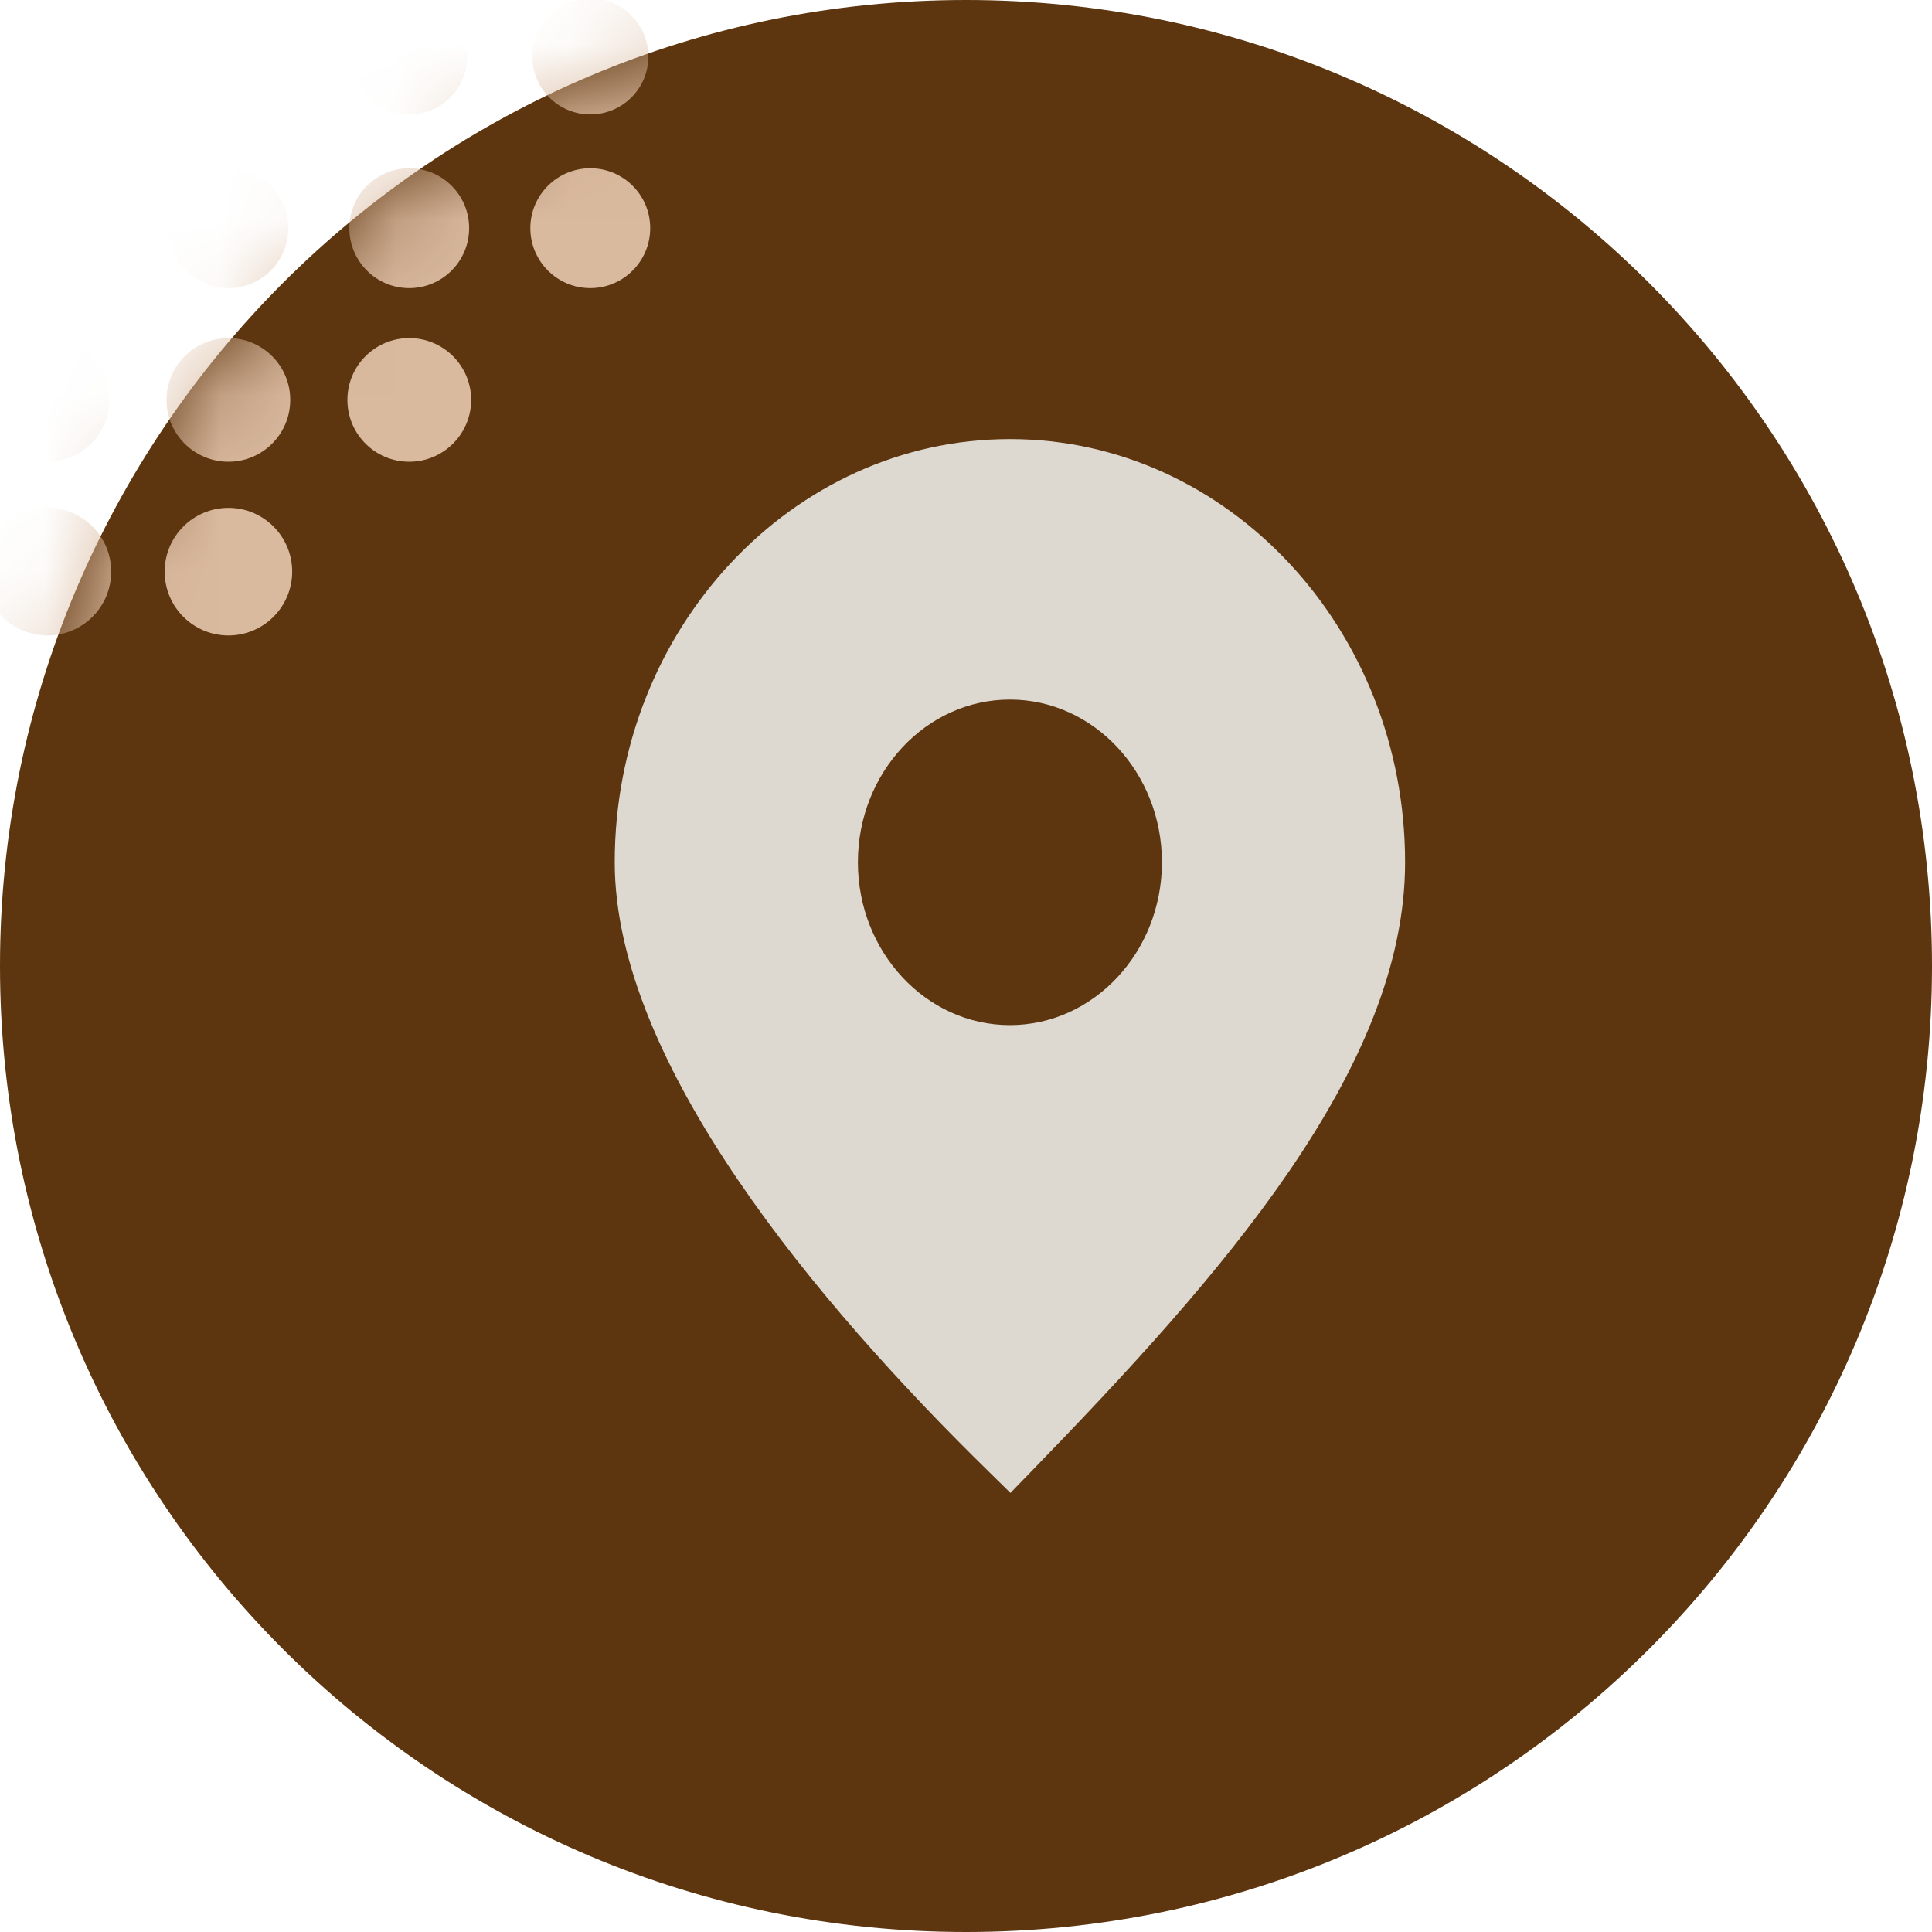
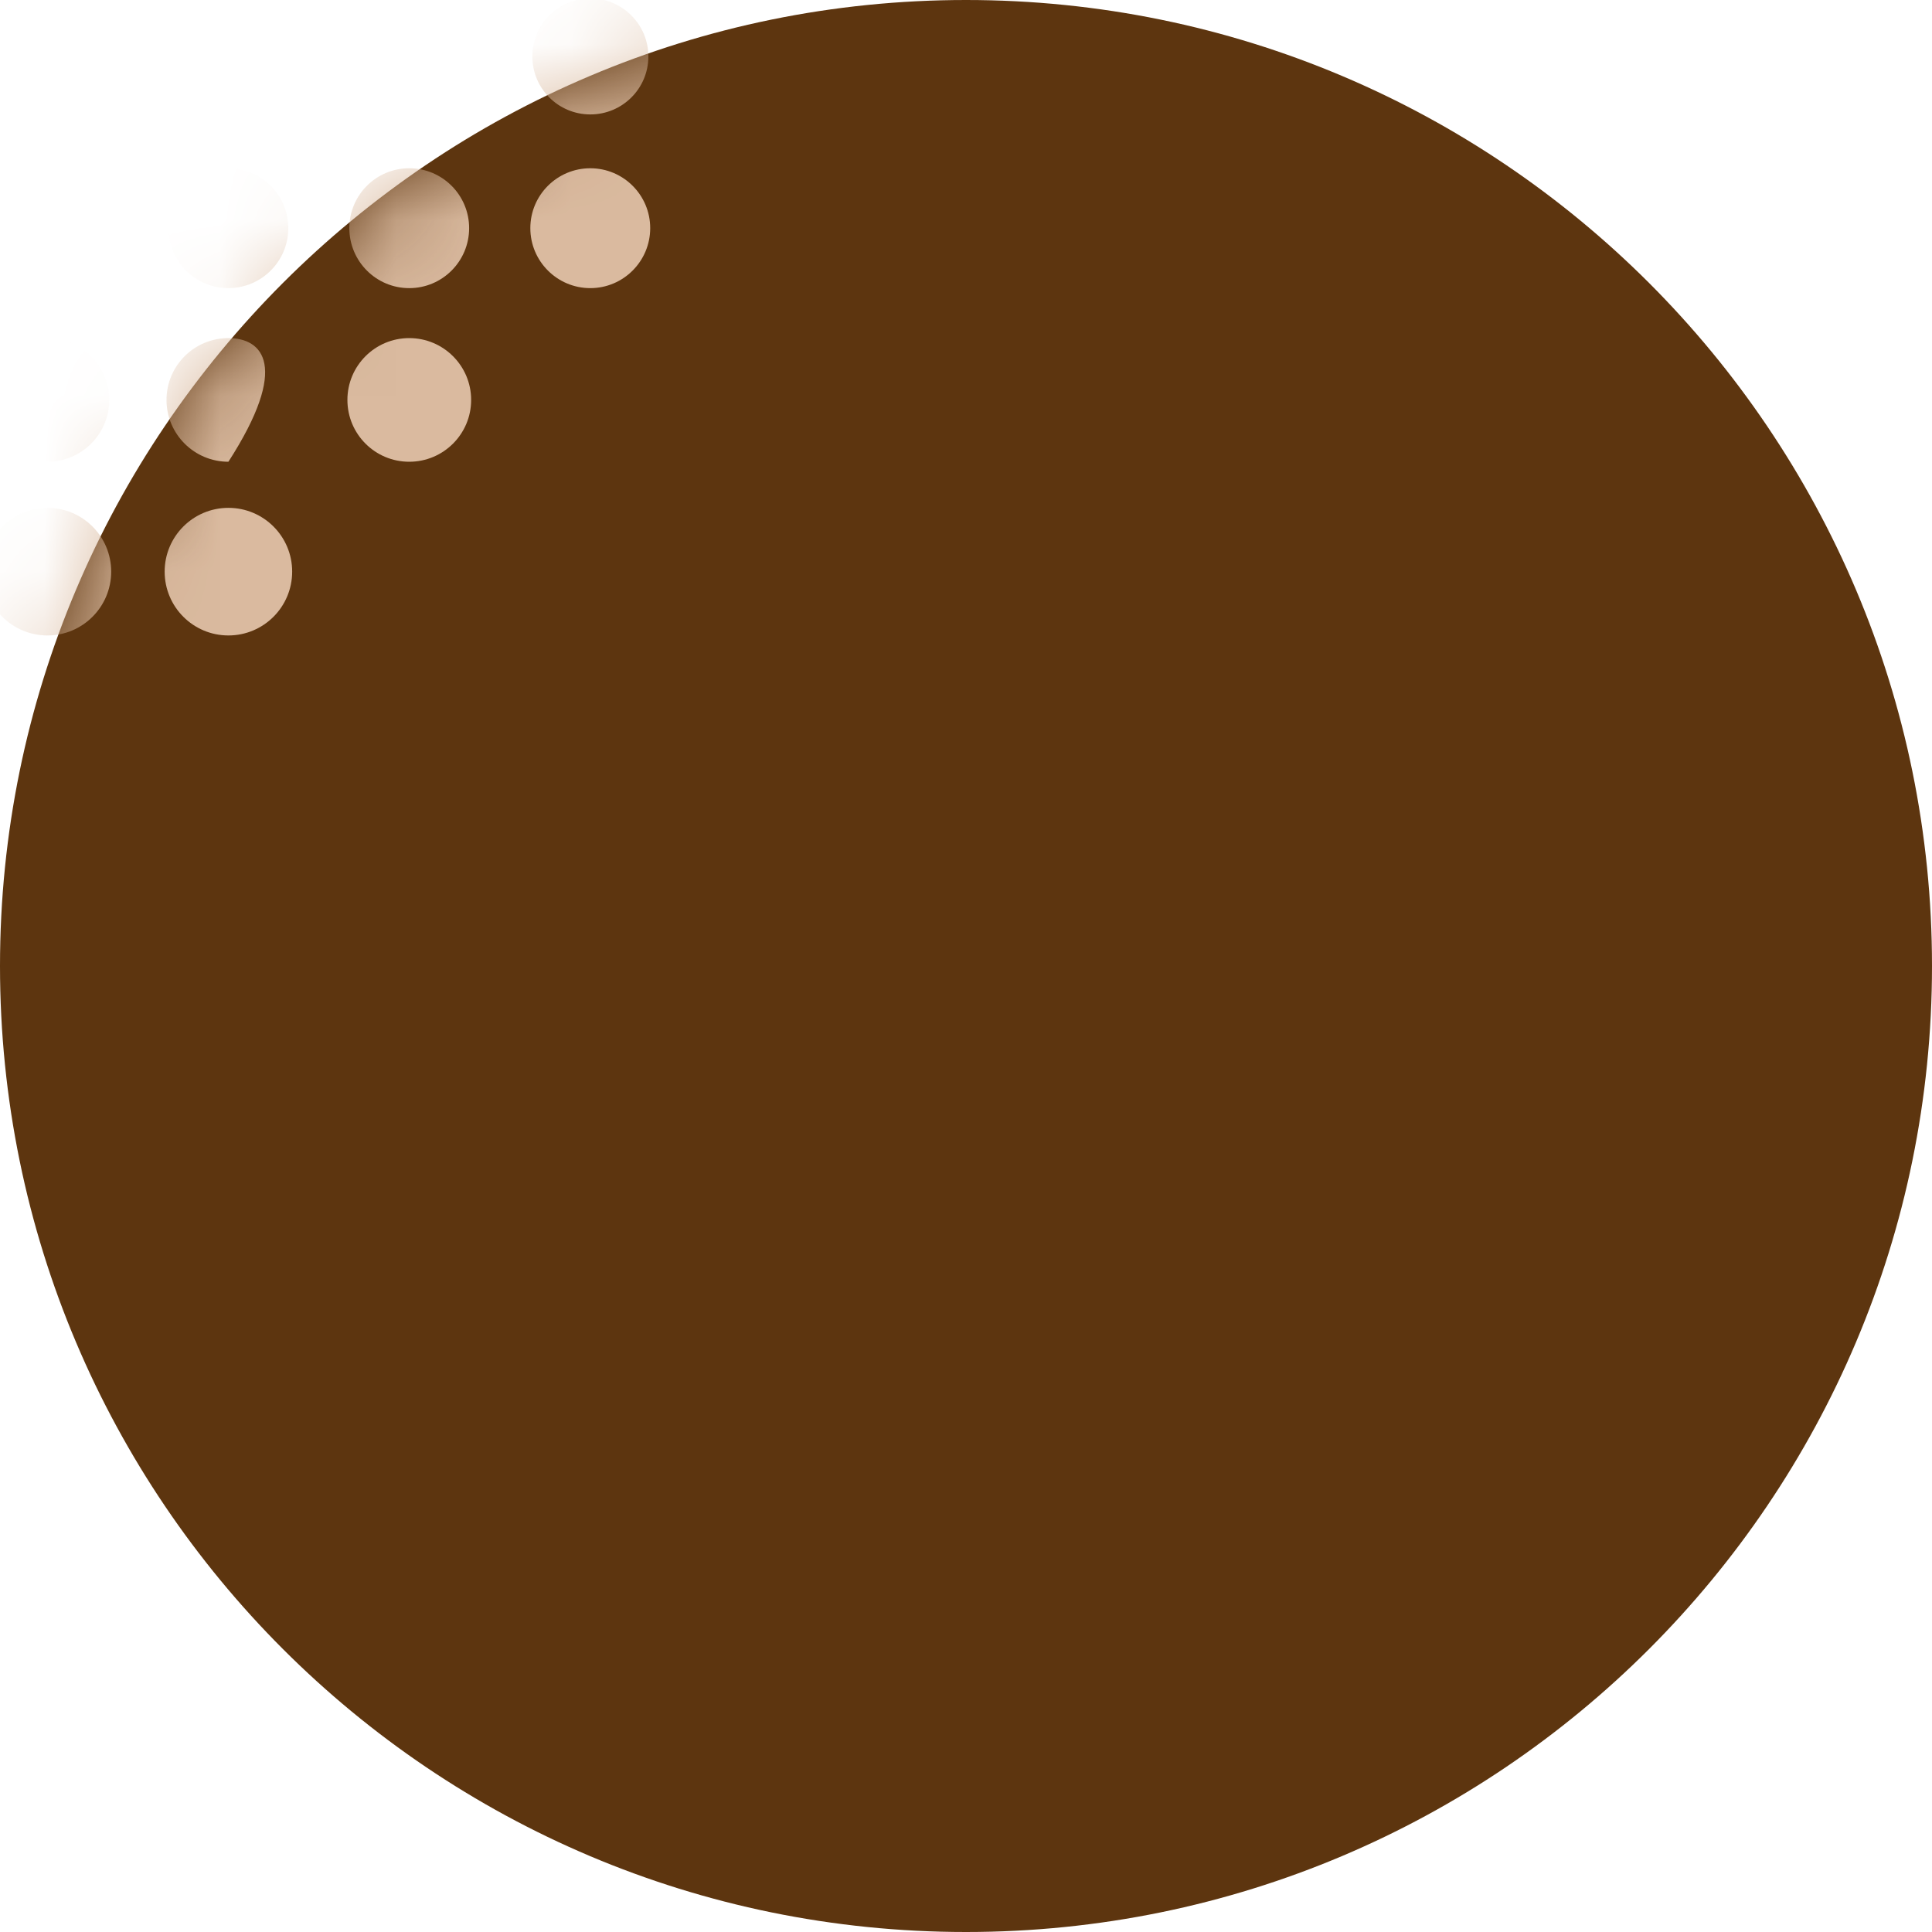
<svg xmlns="http://www.w3.org/2000/svg" width="22" height="22" viewBox="0 0 22 22" fill="none">
  <path fill-rule="evenodd" clip-rule="evenodd" d="M11 0C4.925 0 0 4.925 0 11C0 17.075 4.925 22 11 22C17.075 22 22 17.075 22 11C22 4.925 17.075 0 11 0Z" fill="#5D350F" />
  <mask id="mask0_2017_26412" style="mask-type:luminance" maskUnits="userSpaceOnUse" x="0" y="0" width="22" height="22">
    <path d="M11 0C4.925 0 0 4.925 0 11C0 17.075 4.925 22 11 22C17.075 22 22 17.075 22 11C22 4.925 17.075 0 11 0Z" fill="white" />
  </mask>
  <g mask="url(#mask0_2017_26412)">
    <path d="M6.062 0.643C6.062 1.008 6.357 1.303 6.722 1.303C7.087 1.303 7.383 1.008 7.383 0.643C7.383 0.278 7.087 -0.018 6.722 -0.018C6.357 -0.018 6.062 0.278 6.062 0.643Z" fill="#DABA9F" />
    <path d="M6.039 2.598C6.039 2.975 6.345 3.281 6.722 3.281C7.098 3.281 7.404 2.975 7.404 2.598C7.404 2.221 7.098 1.916 6.722 1.916C6.345 1.916 6.039 2.221 6.039 2.598Z" fill="#DABA9F" />
-     <path d="M4 0.643C4 1.008 4.296 1.303 4.661 1.303C5.025 1.303 5.321 1.008 5.321 0.643C5.321 0.278 5.025 -0.018 4.661 -0.018C4.296 -0.018 4 0.278 4 0.643Z" fill="#DABA9F" />
    <path d="M3.978 2.598C3.978 2.975 4.283 3.281 4.66 3.281C5.037 3.281 5.342 2.975 5.342 2.598C5.342 2.221 5.037 1.916 4.66 1.916C4.283 1.916 3.978 2.221 3.978 2.598Z" fill="#DABA9F" />
    <path d="M3.956 4.554C3.956 4.943 4.271 5.258 4.66 5.258C5.049 5.258 5.365 4.943 5.365 4.554C5.365 4.165 5.049 3.85 4.66 3.85C4.271 3.85 3.956 4.165 3.956 4.554Z" fill="#DABA9F" />
    <path d="M1.939 0.643C1.939 1.008 2.235 1.303 2.6 1.303C2.965 1.303 3.261 1.008 3.261 0.643C3.261 0.278 2.965 -0.018 2.6 -0.018C2.235 -0.018 1.939 0.278 1.939 0.643Z" fill="#DABA9F" />
    <path d="M1.918 2.598C1.918 2.975 2.223 3.281 2.6 3.281C2.977 3.281 3.283 2.975 3.283 2.598C3.283 2.221 2.977 1.916 2.6 1.916C2.223 1.916 1.918 2.221 1.918 2.598Z" fill="#DABA9F" />
-     <path d="M1.896 4.554C1.896 4.943 2.212 5.258 2.601 5.258C2.99 5.258 3.305 4.943 3.305 4.554C3.305 4.165 2.99 3.85 2.601 3.85C2.212 3.85 1.896 4.165 1.896 4.554Z" fill="#DABA9F" />
+     <path d="M1.896 4.554C1.896 4.943 2.212 5.258 2.601 5.258C3.305 4.165 2.99 3.85 2.601 3.85C2.212 3.85 1.896 4.165 1.896 4.554Z" fill="#DABA9F" />
    <path d="M1.875 6.509C1.875 6.911 2.2 7.236 2.601 7.236C3.002 7.236 3.327 6.911 3.327 6.509C3.327 6.108 3.002 5.783 2.601 5.783C2.2 5.783 1.875 6.108 1.875 6.509Z" fill="#DABA9F" />
-     <path d="M-0.121 0.643C-0.121 1.008 0.175 1.303 0.539 1.303C0.904 1.303 1.2 1.008 1.2 0.643C1.2 0.278 0.904 -0.018 0.539 -0.018C0.175 -0.018 -0.121 0.278 -0.121 0.643Z" fill="#DABA9F" />
    <path d="M-0.143 2.598C-0.143 2.975 0.163 3.281 0.54 3.281C0.917 3.281 1.222 2.975 1.222 2.598C1.222 2.221 0.917 1.916 0.54 1.916C0.163 1.916 -0.143 2.221 -0.143 2.598Z" fill="#DABA9F" />
    <path d="M-0.164 4.554C-0.164 4.943 0.151 5.258 0.54 5.258C0.929 5.258 1.244 4.943 1.244 4.554C1.244 4.165 0.929 3.85 0.54 3.85C0.151 3.85 -0.164 4.165 -0.164 4.554Z" fill="#DABA9F" />
    <path d="M-0.187 6.509C-0.187 6.911 0.139 7.236 0.54 7.236C0.941 7.236 1.266 6.911 1.266 6.509C1.266 6.108 0.941 5.783 0.54 5.783C0.139 5.783 -0.187 6.108 -0.187 6.509Z" fill="#DABA9F" />
  </g>
-   <path d="M11.5 11.673C10.546 11.673 9.769 10.841 9.769 9.819C9.769 8.797 10.546 7.966 11.5 7.966C12.454 7.966 13.231 8.797 13.231 9.819C13.231 10.841 12.454 11.673 11.5 11.673ZM11.5 5C9.019 5 7 7.162 7 9.819C7 12.109 9.32 14.86 11.267 16.765L11.506 17L11.74 16.759C13.896 14.538 16 12.173 16 9.819C16 7.162 13.981 5 11.5 5Z" fill="#DDD9D1" />
</svg>